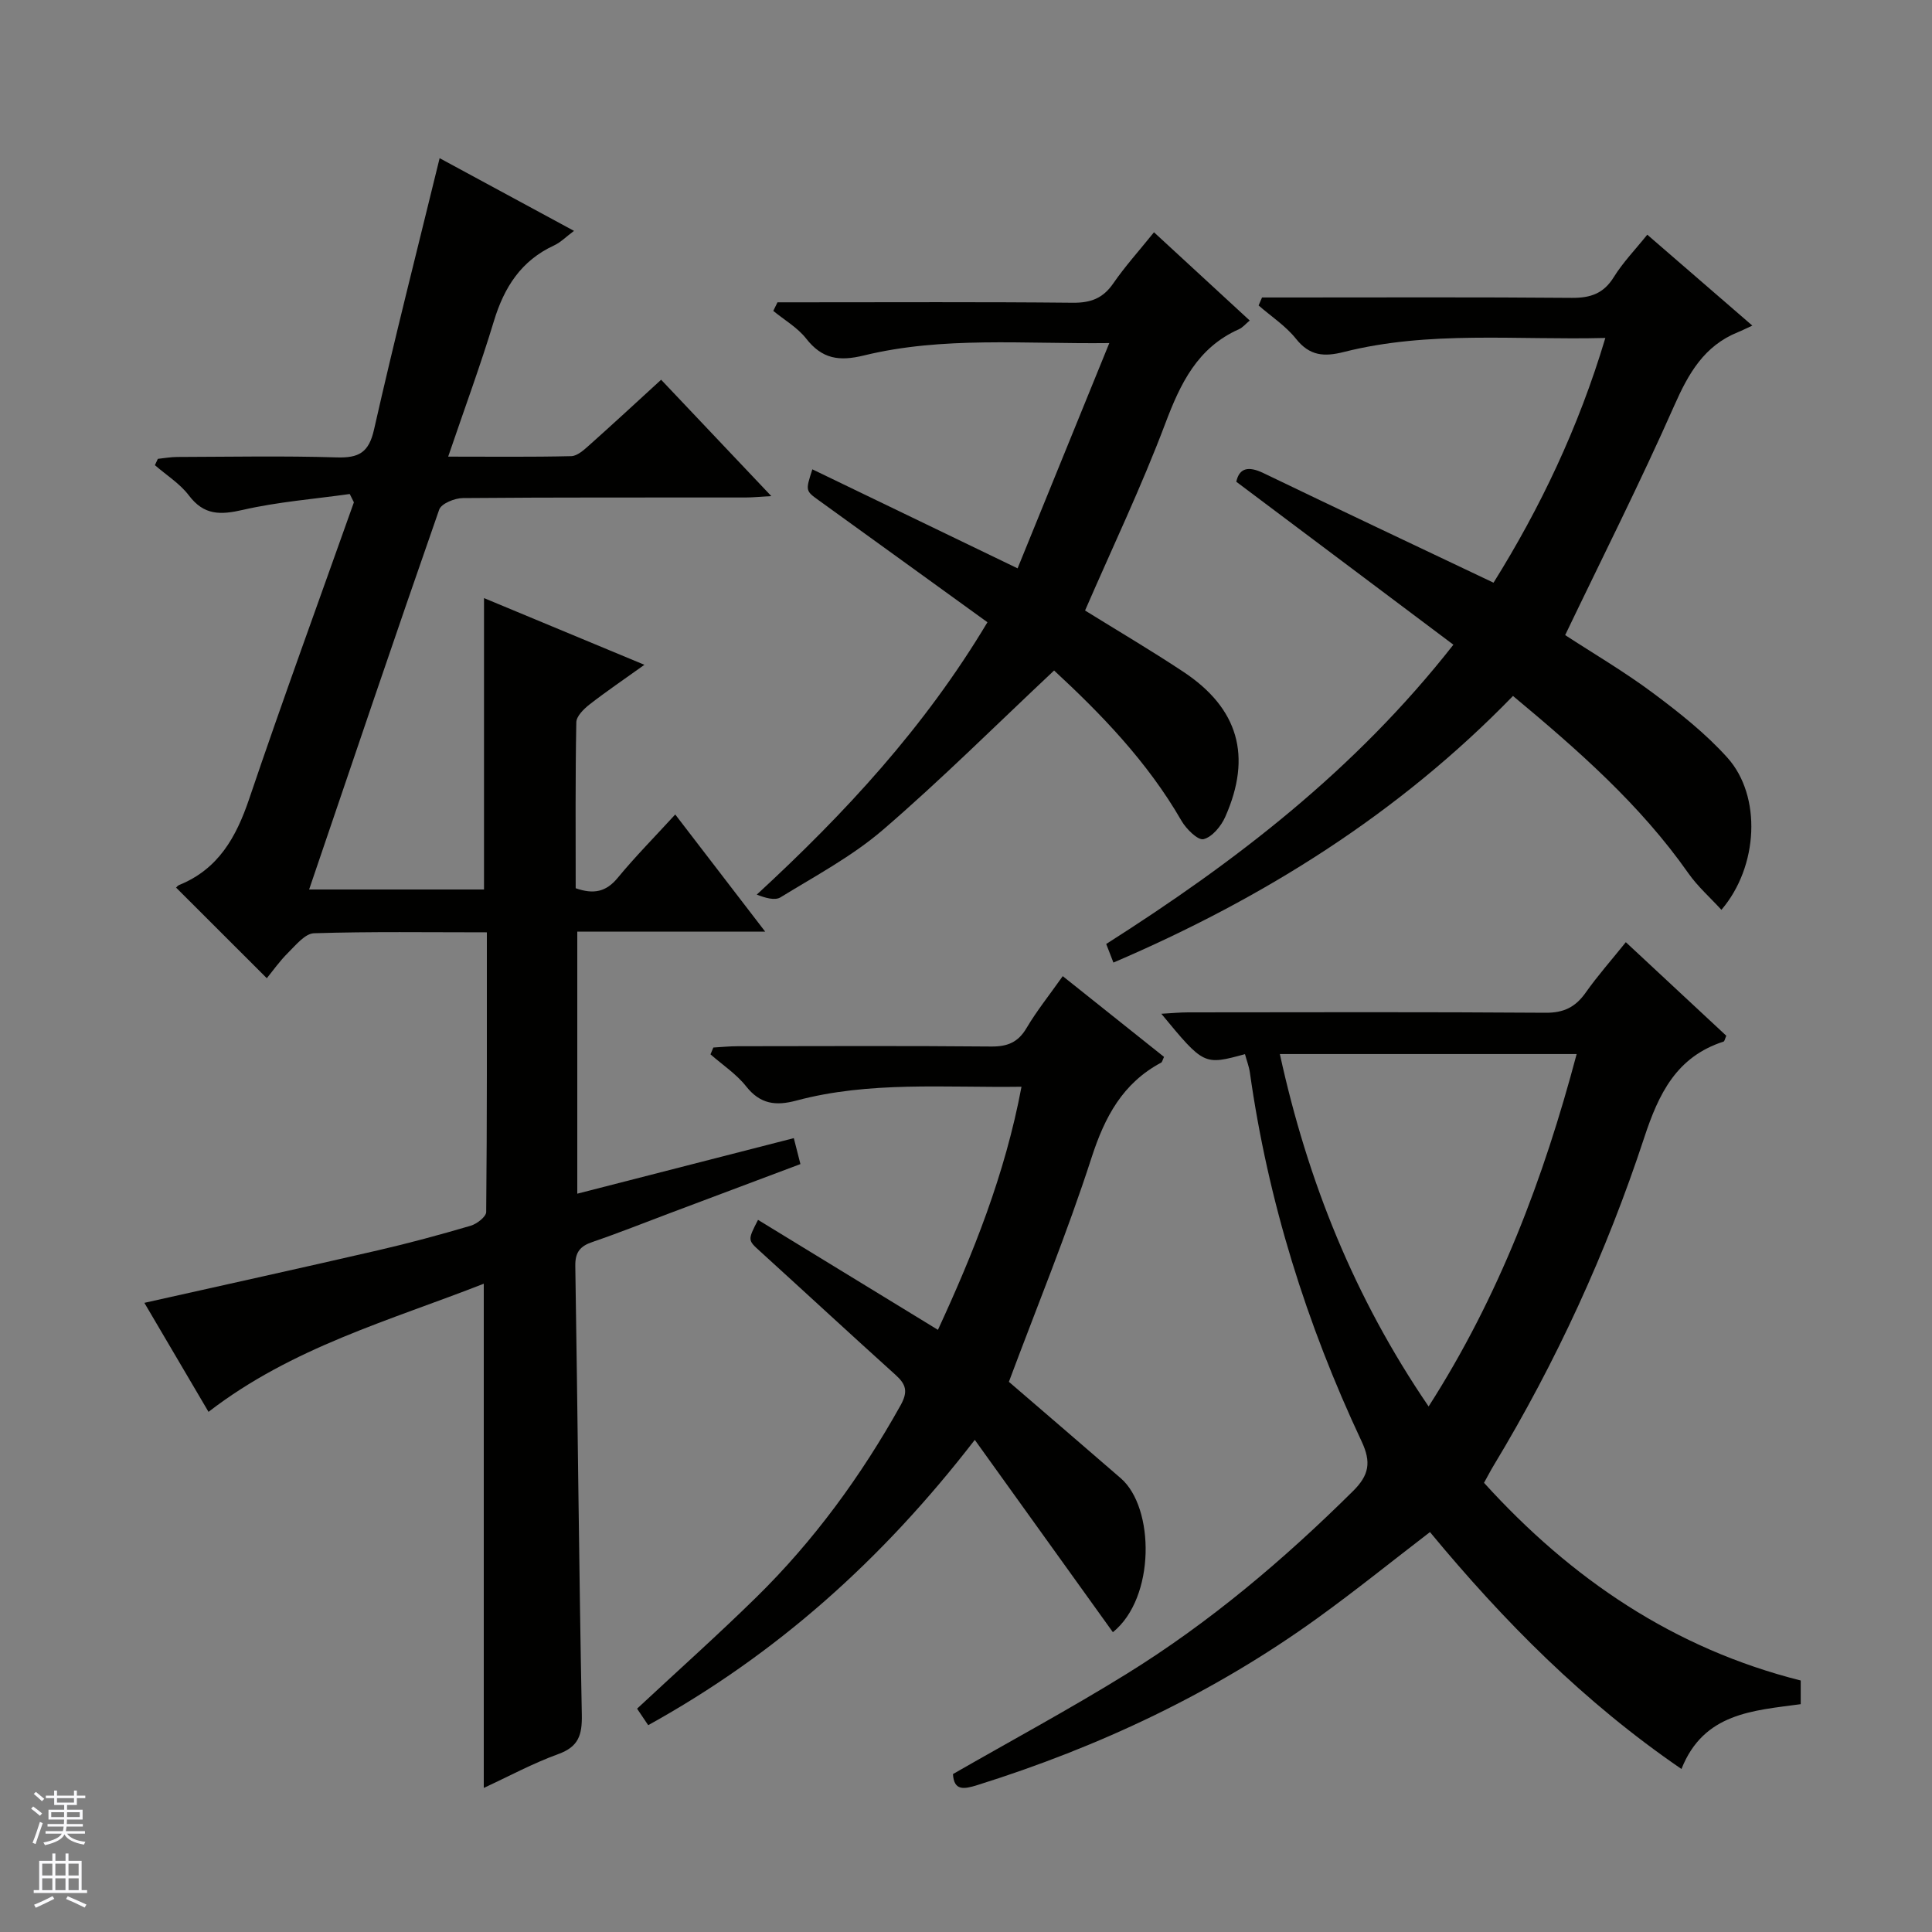
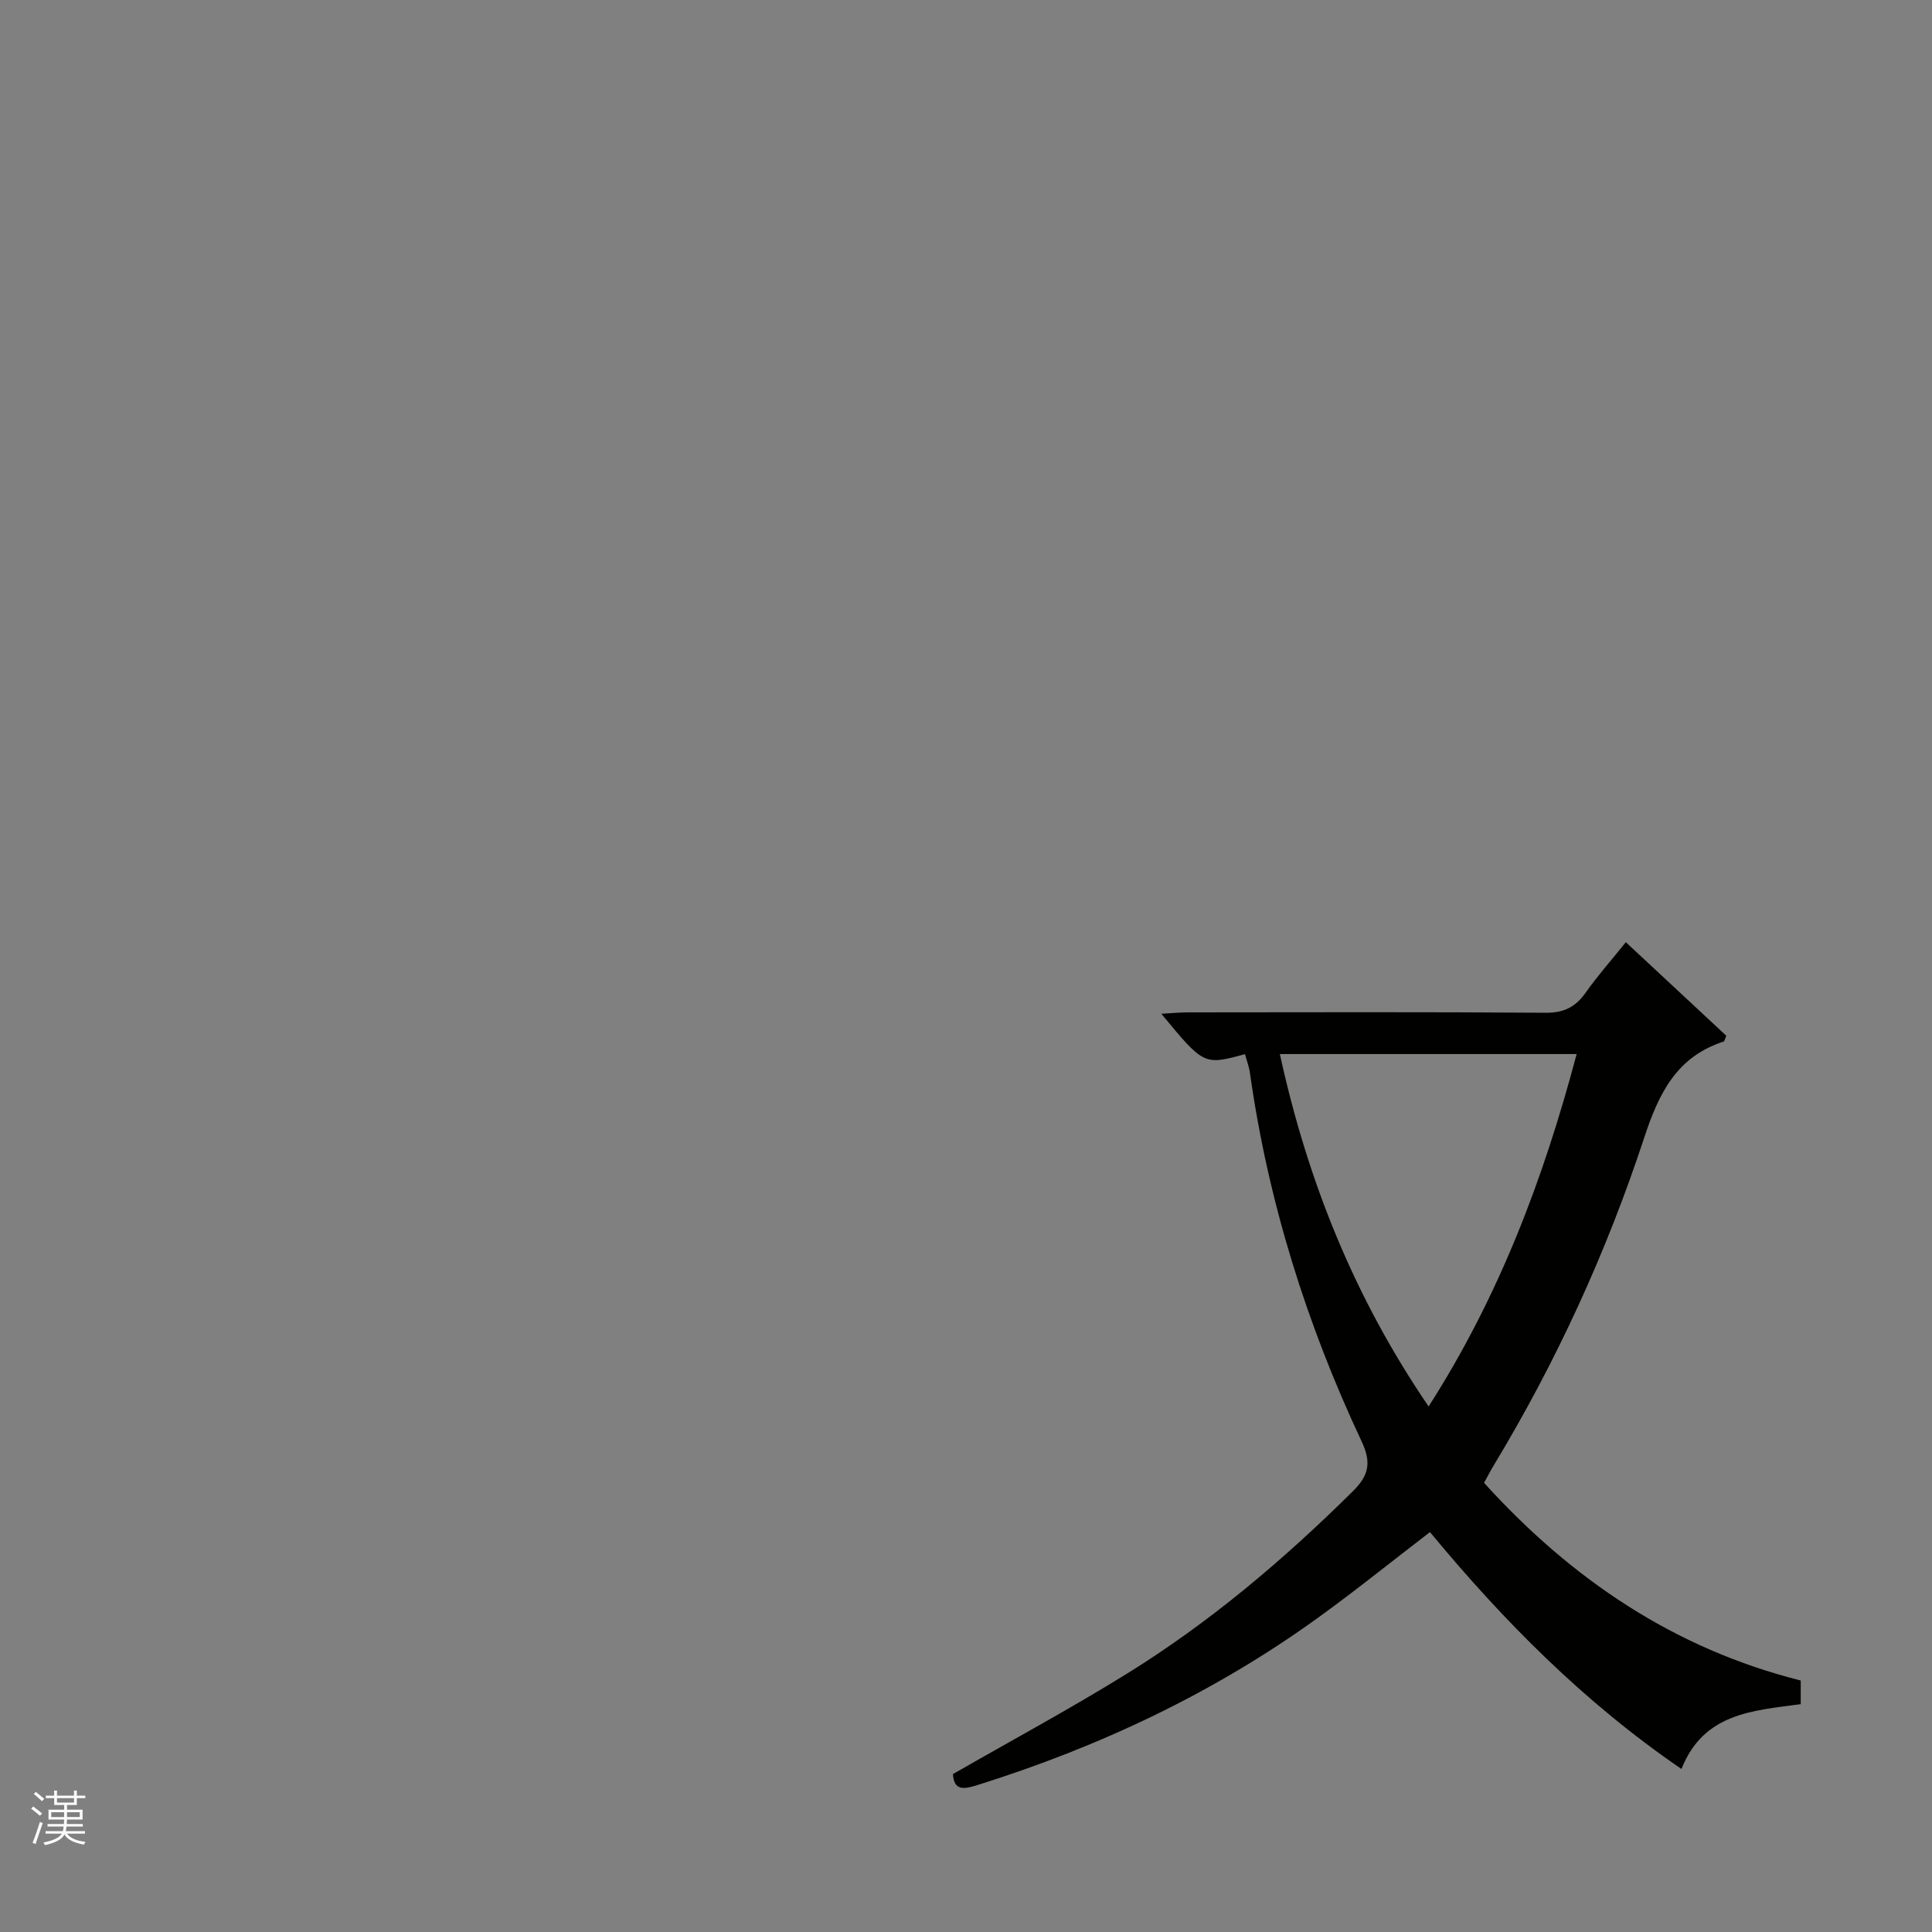
<svg xmlns="http://www.w3.org/2000/svg" enable-background="new 0 0 400 400" viewBox="0 0 400 400">
  <rect x="0" y="0" width="400" height="400" fill="#808080" stroke="none" />
  <g fill="#010100">
-     <path d="m119.19 183.9c3.74 1.31 6.31.75 8.7-2.15 3.59-4.36 7.58-8.39 11.91-13.12 6.09 7.93 12.06 15.71 18.62 24.25-13.47 0-26.02 0-38.9 0v54.26c14.92-3.82 29.64-7.6 44.83-11.5.47 1.84.86 3.35 1.37 5.37-9.17 3.45-18.15 6.82-27.14 10.2-5.29 1.99-10.54 4.09-15.88 5.91-2.57.87-3.64 2.11-3.59 4.99.5 30.97.75 61.94 1.35 92.9.08 4.2-.66 6.63-4.89 8.16-5.26 1.91-10.24 4.61-15.41 7 0-34.79 0-69.27 0-104.39-19.4 7.61-39.66 13.15-56.99 26.53-4.33-7.35-8.8-14.95-13.28-22.57 16.37-3.67 32.36-7.18 48.3-10.86 6.47-1.49 12.88-3.23 19.25-5.1 1.29-.38 3.21-1.86 3.22-2.85.19-19.12.14-38.24.14-57.9-12.24 0-24.02-.18-35.79.19-1.84.06-3.75 2.43-5.35 4.02-1.76 1.74-3.21 3.81-4.42 5.29-6.64-6.63-12.59-12.58-18.73-18.71-.25.26.09-.39.61-.6 8.08-3.29 11.77-9.86 14.45-17.76 6.97-20.58 14.43-40.99 21.7-61.46-.29-.57-.57-1.15-.86-1.72-7.38 1.04-14.87 1.62-22.11 3.28-4.65 1.07-8.06 1.16-11.19-2.98-1.86-2.46-4.66-4.2-7.04-6.27.2-.44.41-.87.61-1.31 1.35-.14 2.7-.39 4.04-.39 11-.03 22-.25 32.99.09 4.57.14 6.65-.98 7.73-5.77 4.2-18.59 8.91-37.07 13.58-56.18 8.78 4.75 17.92 9.69 27.82 15.05-1.64 1.22-2.76 2.38-4.12 3.01-6.83 3.15-10.35 8.68-12.47 15.69-2.77 9.15-6.09 18.13-9.46 28.04 8.97 0 17.23.1 25.48-.1 1.26-.03 2.62-1.28 3.7-2.24 4.85-4.32 9.61-8.73 14.91-13.58 7.42 7.84 14.79 15.62 22.81 24.09-2.3.13-3.83.29-5.36.29-19.5.02-38.99-.05-58.49.12-1.7.01-4.48 1.14-4.91 2.39-9.08 25.99-17.89 52.07-26.93 78.65h36.21c0-20.13 0-40.02 0-60.33 10.77 4.48 21.58 8.98 33.21 13.81-4.2 3.01-7.87 5.49-11.36 8.21-1.19.93-2.72 2.43-2.74 3.69-.22 11.43-.13 22.89-.13 34.36z" />
    <path d="m257.76 218.25c-8.5 2.31-8.5 2.31-17.32-8.36 2.17-.12 3.86-.29 5.55-.29 24.67-.02 49.33-.1 74 .08 3.79.03 6.2-1.18 8.31-4.17 2.49-3.53 5.37-6.77 8.31-10.44 7.07 6.59 13.98 13.02 20.8 19.37-.29.65-.36 1.15-.57 1.21-9.74 3.15-13.42 10.76-16.43 19.91-7.81 23.74-18.21 46.41-31.16 67.85-.68 1.12-1.27 2.29-2 3.59 18.07 19.93 39.36 34.34 65.57 40.93v4.9c-9.84 1.34-20.1 1.79-24.69 13.42-20.15-13.79-36.78-30.57-52.07-49.05-7.85 6.02-15.44 12.15-23.34 17.85-21.49 15.5-45.15 26.63-70.39 34.54-2.76.86-4.83 1.22-5.03-2.29 12.09-6.94 24.22-13.48 35.92-20.72 17.2-10.64 32.56-23.65 46.92-37.88 3.32-3.29 3.79-5.96 1.78-10.25-11.43-24.33-19.4-49.75-23.15-76.43-.19-1.27-.68-2.51-1.01-3.77zm7.22-.02c5.76 26.36 15.45 50.47 30.8 72.96 14.6-22.8 23.8-47.16 30.65-72.96-20.64 0-40.74 0-61.45 0z" />
-     <path d="m230.52 199.29c-.54-1.38-.99-2.56-1.49-3.85 26.68-16.97 51.43-35.89 71.88-61.96-15.05-11.3-29.87-22.42-44.95-33.74.62-2.85 2.49-3.3 5.62-1.79 15.69 7.56 31.44 14.99 47.64 22.69 9.65-15.46 17.6-32.1 23.15-50.67-18.49.48-36.48-1.56-54.13 2.9-4.11 1.04-7.09.83-9.92-2.73-2.12-2.66-5.13-4.62-7.74-6.9.24-.55.47-1.1.71-1.65h5.13c19.66 0 39.33-.09 58.99.08 3.88.03 6.59-.88 8.71-4.3 1.9-3.06 4.46-5.7 6.93-8.78 7.09 6.14 13.85 11.99 21.75 18.82-1.18.54-2.06.99-2.97 1.36-7 2.83-10.24 8.53-13.19 15.2-7.04 15.92-14.9 31.48-22.59 47.52 5.82 3.8 12.26 7.57 18.21 12.01 5.44 4.06 10.88 8.36 15.39 13.38 7.12 7.94 6.42 22.53-1.25 31.49-2.33-2.55-4.92-4.83-6.84-7.57-9.96-14.2-22.82-25.47-36.31-36.71-23.63 24.34-51.61 41.88-82.73 55.2z" />
-     <path d="m230.41 337.93c-9.44-13.15-18.7-26.05-28.59-39.82-19.2 24.87-41.1 44.4-67.62 59.07-.85-1.27-1.65-2.45-2.3-3.42 8.4-7.83 16.71-15.24 24.65-23.03 11.95-11.72 21.72-25.12 29.89-39.75 1.59-2.85 1.17-4.34-1-6.3-9.39-8.47-18.67-17.06-28.02-25.56-2.61-2.37-2.66-2.31-.48-6.56 12.34 7.54 24.61 15.04 37.25 22.77 7.23-15.64 13.88-32.1 17.3-50.33-15.98.22-31.48-1.19-46.64 2.87-4.24 1.13-7.45.74-10.37-2.95-2.02-2.56-4.89-4.44-7.38-6.63.2-.47.4-.94.59-1.41 1.68-.1 3.37-.27 5.05-.27 17.49-.02 34.98-.1 52.47.06 3.36.03 5.57-.85 7.32-3.82 2.1-3.55 4.71-6.8 7.5-10.75 7.15 5.7 14.09 11.23 20.97 16.72-.32.66-.38 1.07-.59 1.18-7.96 4.26-11.67 11.2-14.41 19.66-5.09 15.75-11.4 31.1-17.12 46.43 7.59 6.54 15.4 13.23 23.17 19.97 7.03 6.09 7.2 24.74-1.64 31.87z" />
-     <path d="m218.24 138.82c-12.09 11.35-23.38 22.61-35.43 32.98-6.37 5.48-13.99 9.54-21.21 13.98-1.19.73-3.21.1-4.92-.56 18.3-16.87 34.73-34.6 47.76-56.39-11.72-8.47-23.27-16.84-34.84-25.18-2.83-2.04-2.86-2-1.41-6.48 13.93 6.72 27.73 13.38 42.49 20.5 6.2-15.23 12.43-30.52 18.99-46.64-17.8.21-34.48-1.42-50.79 2.56-5.2 1.27-8.68.72-11.99-3.51-1.79-2.28-4.5-3.83-6.79-5.71.29-.59.58-1.19.87-1.78h5.14c18.66 0 37.32-.1 55.98.09 3.71.04 6.26-.9 8.39-3.99 2.44-3.54 5.35-6.76 8.44-10.6 6.63 6.11 13.05 12.04 19.82 18.27-.85.7-1.45 1.46-2.23 1.8-8.6 3.83-12.12 11.23-15.27 19.58-4.91 13.02-10.93 25.62-16.59 38.66 6.62 4.11 13.61 8.22 20.35 12.69 11.4 7.55 14.26 17.46 8.67 30.04-.85 1.92-2.69 4.16-4.49 4.61-1.16.29-3.59-2.11-4.57-3.81-7.06-12.27-16.78-22.24-26.37-31.11z" />
  </g>
  <path d="m6.45 374.46.42-.45c.65.47 1.27.95 1.85 1.44l-.45.49c-.66-.56-1.26-1.06-1.83-1.48m.93 7.33-.63-.26c.55-1.36 1.05-2.8 1.52-4.33.19.1.38.19.59.27-.46 1.29-.95 2.73-1.48 4.32m-.38-10.38.44-.42c.43.34 1.01.82 1.74 1.44l-.49.49c-.53-.51-1.09-1.01-1.69-1.51m2.5.35h1.72v-1.04h.59v1.04h3.52v-1.04h.59v1.04h1.75v.53h-1.75v1.42h-2.03v.97h3.22v2.03h-3.24c0 .35-.01.66-.03.93h3.32v.53h-3.37c-.03.27-.08.58-.15.94h3.96v.53h-3.71c.67.92 1.93 1.48 3.79 1.68-.13.24-.23.44-.29.59-2.13-.38-3.48-1.08-4.04-2.12-.43.97-1.77 1.72-4.03 2.23-.09-.19-.2-.37-.33-.55 2.1-.42 3.37-1.03 3.81-1.83h-3.36v-.53h3.58c.08-.29.13-.61.16-.94h-3.33v-.53h3.39c.02-.27.04-.58.04-.93h-3.23v-2.03h3.25v-.97h-2.07v-1.42h-1.73zm1.12 3.44v1h2.65c.01-.3.02-.44.01-.4v-.25-.35zm1.19-2h3.52v-.91h-3.52zm4.71 2h-2.63v.59c0 .15-.01.28-.01.4h2.64z" fill="#fafafc" />
-   <path d="m13.55 383.74h.63v1.52h2.72v6.07h1.13v.6h-11.05v-.6h1.13v-6.07h2.73v-1.52h.63v1.52h2.1v-1.52zm-2.68 8.83.38.56c-1.24.63-2.53 1.25-3.85 1.85-.1-.21-.21-.42-.34-.63 1.36-.55 2.63-1.15 3.81-1.78m-2.13-4.27h2.1v-2.45h-2.1zm0 3.04h2.1v-2.46h-2.1zm2.72-3.04h2.1v-2.45h-2.1zm0 3.04h2.1v-2.46h-2.1zm6.07 3.6c-1.41-.71-2.7-1.3-3.86-1.78l.35-.56c1.45.62 2.75 1.19 3.88 1.72zm-1.25-9.09h-2.1v2.45h2.1zm-2.09 5.49h2.1v-2.46h-2.1z" fill="#fafafc" />
</svg>